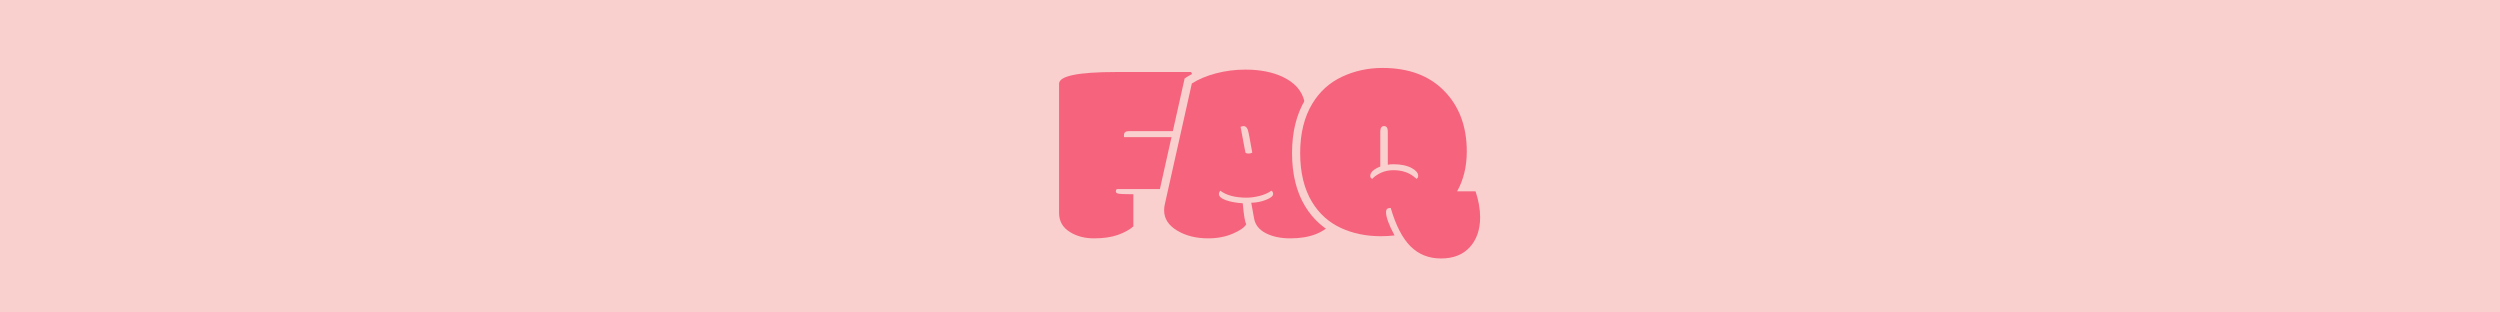
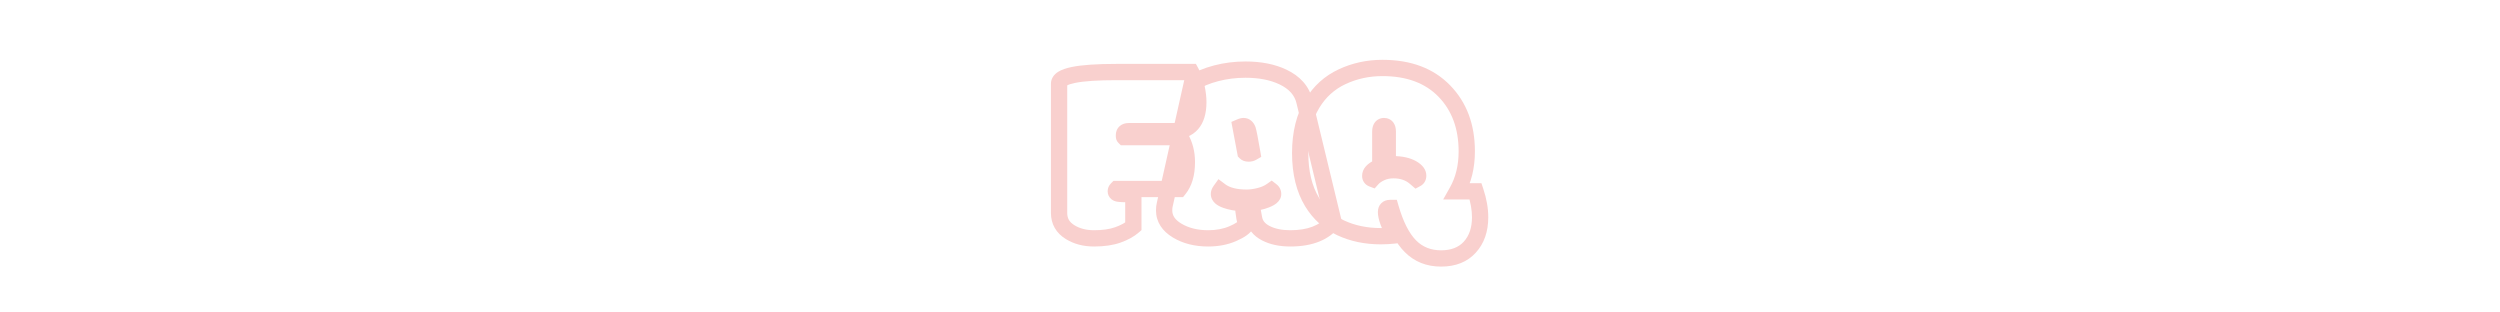
<svg xmlns="http://www.w3.org/2000/svg" version="1.2" preserveAspectRatio="xMidYMid meet" height="200" viewBox="0 0 1200 150" zoomAndPan="magnify" width="1600">
  <defs />
  <g id="d3e95889d2">
    <rect style="fill:#ffffff;fill-opacity:1;stroke:none;" height="150" y="0" width="1200" x="0" />
-     <rect style="fill:#f9d0ce;fill-opacity:1;stroke:none;" height="150" y="0" width="1200" x="0" />
    <g style="fill:#f9d0ce;fill-opacity:1;">
      <g transform="translate(506.465, 113.317)">
        <path d="M 41.449 -20.082 L 41.449 -2.859 L 40.105 -1.691 C 37.859 0.262 34.945 1.871 31.363 3.137 C 27.828 4.383 23.613 5.004 18.711 5.004 C 13.512 5.004 8.988 3.812 5.145 1.43 C 2.82 0.016 1.051 -1.75 -0.164 -3.863 C -1.398 -6.004 -2.016 -8.418 -2.016 -11.109 L -2.016 -73.129 C -2.016 -74.418 -1.637 -75.602 -0.879 -76.684 C -0.281 -77.539 0.539 -78.281 1.574 -78.918 C 3.109 -79.859 5.25 -80.609 7.992 -81.168 C 12.84 -82.156 19.98 -82.648 29.422 -82.648 L 67.57 -82.648 L 68.68 -80.617 C 70.043 -78.129 71.051 -75.363 71.699 -72.328 C 72.324 -69.391 72.641 -66.73 72.641 -64.336 C 72.641 -58.695 71.293 -54.344 68.602 -51.277 C 65.777 -48.059 61.734 -46.453 56.465 -46.453 L 35.344 -46.453 C 35.305 -46.453 35.281 -46.449 35.266 -46.449 C 35.297 -46.453 35.336 -46.461 35.383 -46.477 C 35.637 -46.547 35.883 -46.684 36.121 -46.883 C 36.43 -47.141 36.656 -47.457 36.801 -47.824 C 36.887 -48.039 36.93 -48.234 36.93 -48.406 L 36.93 -47.977 C 36.93 -48.176 36.902 -48.391 36.844 -48.621 C 36.691 -49.238 36.379 -49.785 35.906 -50.254 L 33.145 -47.488 L 33.145 -51.398 L 62.363 -51.398 L 63.496 -49.465 C 65.93 -45.316 67.145 -40.668 67.145 -35.527 C 67.145 -29.074 65.617 -23.945 62.562 -20.141 L 61.391 -18.68 L 29.605 -18.68 L 29.605 -22.586 L 32.367 -19.824 C 32.805 -20.262 33.023 -20.816 33.023 -21.488 C 33.023 -21.918 32.926 -22.336 32.73 -22.738 C 32.527 -23.164 32.246 -23.516 31.887 -23.797 C 31.664 -23.965 31.441 -24.09 31.215 -24.168 C 31.168 -24.184 31.125 -24.195 31.086 -24.203 C 31.926 -24.102 32.898 -24.051 34 -24.051 C 35.309 -24.051 36.539 -24.031 37.684 -23.988 L 41.449 -23.848 Z M 33.633 -20.082 L 37.539 -20.082 L 37.395 -16.18 C 36.344 -16.219 35.215 -16.238 34 -16.238 C 32.578 -16.238 31.293 -16.309 30.137 -16.449 C 28.926 -16.598 27.914 -16.988 27.098 -17.621 C 26.484 -18.094 26.016 -18.672 25.688 -19.355 C 25.371 -20.02 25.211 -20.73 25.211 -21.488 C 25.211 -22.973 25.754 -24.258 26.844 -25.348 L 27.988 -26.492 L 59.516 -26.492 L 59.516 -22.586 L 56.469 -25.031 C 58.379 -27.41 59.332 -30.906 59.332 -35.527 C 59.332 -39.254 58.473 -42.582 56.754 -45.516 L 60.125 -47.488 L 60.125 -43.582 L 31.527 -43.582 L 30.383 -44.727 C 29.539 -45.57 29.117 -46.656 29.117 -47.977 L 29.117 -48.406 C 29.117 -49.227 29.258 -49.992 29.535 -50.699 C 29.875 -51.555 30.391 -52.273 31.086 -52.859 C 32.199 -53.797 33.617 -54.266 35.344 -54.266 L 56.465 -54.266 C 59.375 -54.266 61.461 -54.988 62.73 -56.43 C 64.125 -58.023 64.824 -60.66 64.824 -64.336 C 64.824 -66.18 64.57 -68.297 64.059 -70.691 C 63.566 -72.988 62.824 -75.043 61.824 -76.867 L 65.254 -78.742 L 65.254 -74.836 L 29.422 -74.836 C 20.508 -74.836 13.887 -74.395 9.555 -73.512 C 7.711 -73.133 6.41 -72.715 5.652 -72.25 C 5.559 -72.195 5.492 -72.148 5.449 -72.109 C 5.465 -72.121 5.488 -72.152 5.523 -72.203 C 5.707 -72.465 5.801 -72.773 5.801 -73.129 L 5.801 -11.109 C 5.801 -9.812 6.066 -8.695 6.605 -7.766 C 7.156 -6.805 8.043 -5.957 9.262 -5.211 C 11.848 -3.609 14.996 -2.809 18.711 -2.809 C 22.719 -2.809 26.07 -3.285 28.762 -4.234 C 31.406 -5.168 33.48 -6.285 34.977 -7.586 L 37.539 -4.641 L 33.633 -4.641 Z M 33.633 -20.082" style="stroke:none" />
      </g>
    </g>
    <g style="fill:#f5637d;fill-opacity:1;">
      <g transform="translate(506.465, 113.317)">
-         <path d="M 37.547 -20.078 L 37.547 -4.641 C 35.672 -3.016 33.176 -1.648 30.062 -0.547 C 26.945 0.547 23.16 1.094 18.703 1.094 C 14.254 1.094 10.422 0.098 7.203 -1.891 C 3.66 -4.047 1.891 -7.117 1.891 -11.109 L 1.891 -73.125 C 1.891 -76.875 11.066 -78.75 29.422 -78.75 L 65.25 -78.75 C 66.438 -76.594 67.312 -74.18 67.875 -71.516 C 68.445 -68.848 68.734 -66.457 68.734 -64.344 C 68.734 -55.02 64.645 -50.359 56.469 -50.359 L 35.344 -50.359 C 33.801 -50.359 33.031 -49.707 33.031 -48.406 L 33.031 -47.984 C 33.031 -47.734 33.066 -47.566 33.141 -47.484 L 60.125 -47.484 C 62.195 -43.953 63.234 -39.969 63.234 -35.531 C 63.234 -29.988 61.992 -25.672 59.516 -22.578 L 29.609 -22.578 C 29.285 -22.254 29.125 -21.891 29.125 -21.484 C 29.125 -20.836 29.617 -20.453 30.609 -20.328 C 31.609 -20.203 32.738 -20.141 34 -20.141 C 35.258 -20.141 36.441 -20.117 37.547 -20.078 Z M 37.547 -20.078" style="stroke:none" />
-       </g>
+         </g>
    </g>
    <g style="fill:#f9d0ce;fill-opacity:1;">
      <g transform="translate(557.929, 113.317)">
        <path d="M 42.621 -42.867 C 42.34 -43.152 42.023 -43.348 41.676 -43.461 C 41.543 -43.5 41.445 -43.523 41.387 -43.523 C 41.414 -43.523 41.438 -43.523 41.453 -43.527 C 41.449 -43.523 41.441 -43.523 41.43 -43.52 C 41.355 -43.504 41.273 -43.469 41.188 -43.418 L 43.156 -40.043 L 39.305 -39.383 C 38.277 -45.387 37.609 -48.871 37.301 -49.836 L 41.02 -51.031 L 37.367 -49.645 C 37.352 -49.68 37.34 -49.711 37.328 -49.734 C 37.328 -49.734 37.328 -49.738 37.328 -49.738 C 37.332 -49.73 37.336 -49.727 37.34 -49.719 C 37.398 -49.621 37.488 -49.523 37.602 -49.422 C 38.004 -49.07 38.473 -48.895 39.004 -48.895 C 39.121 -48.895 39.215 -48.902 39.281 -48.918 C 39.238 -48.91 39.172 -48.883 39.078 -48.844 L 37.539 -52.434 L 41.379 -53.156 L 43.699 -40.828 L 39.859 -40.105 Z M 36.242 -38.195 L 33.121 -54.793 L 36 -56.027 C 37.062 -56.48 38.062 -56.707 39.004 -56.707 C 40.434 -56.707 41.688 -56.234 42.758 -55.293 C 43.582 -54.57 44.219 -53.613 44.672 -52.418 L 44.707 -52.32 L 44.738 -52.227 C 45.164 -50.91 45.918 -47.07 47.008 -40.703 L 47.465 -38.031 L 45.125 -36.668 C 44.027 -36.027 42.781 -35.707 41.387 -35.707 C 39.617 -35.707 38.188 -36.254 37.098 -37.34 Z M 30.953 -19.52 C 30.938 -19.5 30.926 -19.484 30.922 -19.477 C 30.934 -19.496 30.949 -19.527 30.961 -19.566 C 31.035 -19.754 31.07 -19.965 31.07 -20.203 C 31.07 -20.539 30.996 -20.848 30.848 -21.137 C 30.766 -21.301 30.68 -21.422 30.594 -21.5 C 30.77 -21.34 31.172 -21.148 31.805 -20.922 C 33.68 -20.254 36.02 -19.828 38.828 -19.648 L 42.168 -19.434 L 42.469 -16.102 C 42.723 -13.273 42.984 -11.074 43.254 -9.508 C 43.371 -8.812 43.484 -8.273 43.594 -7.891 C 43.629 -7.777 43.652 -7.699 43.668 -7.66 C 43.617 -7.781 43.531 -7.922 43.414 -8.082 L 44.879 -6.129 L 43.762 -3.953 C 43.086 -2.633 41.953 -1.41 40.367 -0.285 C 39.078 0.629 37.438 1.52 35.441 2.391 C 31.441 4.133 26.973 5.004 22.035 5.004 C 15.492 5.004 9.836 3.566 5.062 0.691 C 2.469 -0.875 0.492 -2.715 -0.875 -4.836 C -2.328 -7.094 -3.051 -9.59 -3.051 -12.332 C -3.051 -13.711 -2.91 -14.961 -2.629 -16.086 L 1.16 -15.137 L -2.652 -15.992 L 10.699 -75.676 L 12.062 -76.543 C 15.664 -78.84 19.918 -80.629 24.832 -81.914 C 29.672 -83.18 34.703 -83.809 39.922 -83.809 C 47.508 -83.809 54.051 -82.504 59.543 -79.891 C 62.852 -78.32 65.543 -76.363 67.613 -74.023 C 69.766 -71.594 71.219 -68.789 71.98 -65.617 L 86.34 -6.242 L 85.195 -4.758 C 80.18 1.75 72.254 5.004 61.406 5.004 C 56.133 5.004 51.605 4.023 47.828 2.062 C 45.719 0.969 44.023 -0.395 42.738 -2.027 C 41.395 -3.734 40.535 -5.688 40.16 -7.887 L 38.008 -19.824 L 42.602 -19.898 C 44.574 -19.934 46.48 -20.309 48.32 -21.035 C 49.078 -21.332 49.582 -21.582 49.832 -21.789 C 49.766 -21.734 49.688 -21.633 49.598 -21.48 C 49.371 -21.102 49.262 -20.676 49.262 -20.203 C 49.262 -19.914 49.332 -19.629 49.473 -19.344 C 49.609 -19.07 49.781 -18.855 49.992 -18.695 L 52.375 -21.793 L 54.637 -18.605 C 52.695 -17.227 50.367 -16.191 47.66 -15.504 C 45.105 -14.852 42.711 -14.527 40.469 -14.527 C 34.105 -14.527 29.09 -15.91 25.422 -18.672 L 27.773 -21.793 Z M 24.594 -24.062 L 26.926 -27.324 L 30.125 -24.914 C 32.398 -23.199 35.848 -22.34 40.469 -22.34 C 42.059 -22.34 43.812 -22.586 45.734 -23.074 C 47.5 -23.523 48.961 -24.16 50.109 -24.977 L 52.465 -26.648 L 54.754 -24.887 C 55.496 -24.32 56.062 -23.637 56.465 -22.836 C 56.871 -22.023 57.074 -21.145 57.074 -20.203 C 57.074 -18.484 56.312 -17 54.793 -15.75 C 53.906 -15.023 52.699 -14.359 51.176 -13.762 C 48.461 -12.691 45.645 -12.137 42.734 -12.086 L 42.668 -15.992 L 46.512 -16.688 L 47.863 -9.203 C 48.016 -8.309 48.355 -7.527 48.883 -6.855 C 49.473 -6.109 50.32 -5.445 51.426 -4.871 C 54.078 -3.496 57.402 -2.809 61.406 -2.809 C 69.688 -2.809 75.555 -5.047 79.004 -9.527 L 82.102 -7.141 L 78.305 -6.223 L 64.383 -63.793 C 63.926 -65.703 63.051 -67.387 61.762 -68.844 C 60.395 -70.391 58.539 -71.719 56.191 -72.836 C 51.754 -74.941 46.332 -75.996 39.922 -75.996 C 35.371 -75.996 31 -75.449 26.809 -74.352 C 22.688 -73.277 19.172 -71.809 16.262 -69.953 L 14.16 -73.25 L 17.973 -72.395 L 4.961 -14.238 L 4.949 -14.191 C 4.824 -13.688 4.762 -13.066 4.762 -12.332 C 4.762 -11.121 5.074 -10.035 5.695 -9.066 C 6.406 -7.961 7.539 -6.941 9.098 -6 C 12.629 -3.871 16.941 -2.809 22.035 -2.809 C 25.887 -2.809 29.316 -3.461 32.316 -4.773 C 33.82 -5.426 34.996 -6.055 35.844 -6.66 C 36.18 -6.895 36.441 -7.117 36.637 -7.316 C 36.734 -7.418 36.793 -7.488 36.812 -7.523 L 40.289 -5.738 L 37.16 -3.395 C 36.719 -3.984 36.359 -4.77 36.078 -5.754 C 35.895 -6.406 35.719 -7.219 35.551 -8.195 C 35.25 -9.965 34.961 -12.363 34.688 -15.398 L 38.578 -15.75 L 38.328 -11.848 C 34.789 -12.078 31.738 -12.648 29.176 -13.566 C 27.59 -14.133 26.328 -14.832 25.398 -15.66 C 24.754 -16.23 24.254 -16.871 23.895 -17.574 C 23.469 -18.406 23.258 -19.281 23.258 -20.203 C 23.258 -21.527 23.703 -22.812 24.594 -24.062 Z M 24.594 -24.062" style="stroke:none" />
      </g>
    </g>
    <g style="fill:#f5637d;fill-opacity:1;">
      <g transform="translate(557.929, 113.317)">
-         <path d="M 39.859 -40.109 C 40.18 -39.773 40.688 -39.609 41.375 -39.609 C 42.07 -39.609 42.664 -39.754 43.156 -40.047 C 42.094 -46.234 41.379 -49.895 41.016 -51.031 C 40.566 -52.207 39.895 -52.797 39 -52.797 C 38.594 -52.797 38.109 -52.676 37.547 -52.438 Z M 27.781 -21.797 C 27.363 -21.223 27.156 -20.691 27.156 -20.203 C 27.156 -19.023 28.266 -18.035 30.484 -17.234 C 32.703 -16.441 35.398 -15.945 38.578 -15.75 C 39.109 -9.883 39.676 -6.547 40.281 -5.734 C 39.508 -4.234 37.375 -2.719 33.875 -1.188 C 30.375 0.332 26.426 1.094 22.031 1.094 C 16.219 1.094 11.234 -0.156 7.078 -2.656 C 2.93 -5.156 0.859 -8.379 0.859 -12.328 C 0.859 -13.391 0.957 -14.328 1.156 -15.141 L 14.156 -73.25 C 17.414 -75.32 21.301 -76.945 25.812 -78.125 C 30.332 -79.312 35.035 -79.906 39.922 -79.906 C 46.922 -79.906 52.906 -78.723 57.875 -76.359 C 63.531 -73.672 66.969 -69.785 68.188 -64.703 L 82.109 -7.141 C 77.867 -1.648 70.969 1.094 61.406 1.094 C 56.77 1.094 52.844 0.258 49.625 -1.406 C 46.414 -3.07 44.547 -5.453 44.016 -8.547 L 42.672 -16 C 45.109 -16.031 47.469 -16.492 49.75 -17.391 C 52.031 -18.285 53.172 -19.223 53.172 -20.203 C 53.172 -20.859 52.906 -21.391 52.375 -21.797 C 50.832 -20.691 48.941 -19.852 46.703 -19.281 C 44.461 -18.719 42.383 -18.438 40.469 -18.438 C 34.977 -18.438 30.75 -19.555 27.781 -21.797 Z M 27.781 -21.797" style="stroke:none" />
-       </g>
+         </g>
    </g>
    <g style="fill:#f9d0ce;fill-opacity:1;">
      <g transform="translate(622.741, 113.317)">
        <path d="M 38.883 -28.871 C 38.883 -29.344 38.73 -29.797 38.43 -30.234 C 38.129 -30.668 37.758 -30.965 37.324 -31.125 L 35.953 -27.469 L 33.031 -30.062 C 34.367 -31.566 36.176 -32.848 38.453 -33.91 C 40.77 -34.988 43.332 -35.527 46.148 -35.527 C 51.418 -35.527 55.828 -33.93 59.379 -30.742 L 56.77 -27.836 L 59.312 -30.801 L 59.738 -30.434 L 57.195 -27.469 L 55.344 -30.91 C 54.902 -30.672 54.562 -30.324 54.324 -29.867 C 54.164 -29.555 54.082 -29.266 54.082 -28.996 C 54.082 -28.801 54.113 -28.625 54.18 -28.461 C 54.199 -28.414 54.219 -28.375 54.242 -28.34 L 54.234 -28.344 C 54.039 -28.582 53.648 -28.867 53.059 -29.203 C 51.371 -30.121 49.047 -30.582 46.086 -30.582 C 45.367 -30.582 44.727 -30.523 44.168 -30.414 L 39.492 -29.477 L 39.492 -50.176 C 39.492 -50.32 39.488 -50.41 39.48 -50.453 C 39.516 -50.297 39.598 -50.125 39.727 -49.934 C 39.969 -49.586 40.285 -49.312 40.68 -49.121 C 40.992 -48.969 41.301 -48.895 41.602 -48.895 C 41.91 -48.895 42.227 -48.973 42.551 -49.133 C 42.945 -49.332 43.258 -49.602 43.496 -49.953 C 43.617 -50.137 43.691 -50.297 43.723 -50.438 C 43.711 -50.383 43.707 -50.273 43.707 -50.113 L 43.707 -30.758 L 41.266 -29.77 C 40.109 -29.301 39.305 -28.855 38.852 -28.434 C 38.805 -28.387 38.766 -28.348 38.742 -28.316 C 38.75 -28.324 38.758 -28.34 38.773 -28.367 C 38.848 -28.516 38.883 -28.684 38.883 -28.871 Z M 31.07 -28.871 C 31.07 -32.336 33.492 -35.051 38.332 -37.012 L 39.801 -33.391 L 35.891 -33.391 L 35.891 -50.113 C 35.891 -51.801 36.262 -53.199 37.004 -54.305 C 37.539 -55.102 38.227 -55.711 39.074 -56.133 C 39.844 -56.516 40.688 -56.707 41.602 -56.707 C 42.5 -56.707 43.332 -56.523 44.094 -56.152 C 44.941 -55.742 45.633 -55.141 46.172 -54.355 C 46.93 -53.25 47.309 -51.859 47.309 -50.176 L 47.309 -34.246 L 43.398 -34.246 L 42.633 -38.074 C 43.699 -38.289 44.852 -38.395 46.086 -38.395 C 50.371 -38.395 53.988 -37.594 56.938 -35.988 C 60.242 -34.098 61.895 -31.77 61.895 -28.996 C 61.895 -27.992 61.684 -27.082 61.258 -26.262 C 60.754 -25.297 60.02 -24.551 59.047 -24.027 L 56.688 -22.758 L 54.191 -24.898 L 54.156 -24.93 C 52.09 -26.785 49.422 -27.711 46.148 -27.711 C 44.484 -27.711 43.023 -27.418 41.754 -26.828 C 40.453 -26.219 39.492 -25.57 38.875 -24.871 L 37.094 -22.867 L 34.582 -23.809 C 33.496 -24.219 32.641 -24.871 32.012 -25.773 C 31.383 -26.676 31.07 -27.711 31.07 -28.871 Z M 39.98 3.969 C 32.367 3.969 25.43 2.516 19.168 -0.395 C 12.719 -3.391 7.578 -8.012 3.75 -14.254 C -0.461 -21.195 -2.562 -29.73 -2.562 -39.859 C -2.562 -49.988 -0.422 -58.582 3.863 -65.633 C 7.77 -72.086 13.082 -76.883 19.801 -80.023 C 26.328 -83.078 33.34 -84.605 40.836 -84.605 C 54.551 -84.605 65.383 -80.516 73.336 -72.34 C 81.254 -64.195 85.215 -53.633 85.215 -40.652 C 85.215 -32.688 83.5 -25.66 80.074 -19.57 L 76.668 -21.488 L 76.668 -25.395 L 88.336 -25.395 L 89.227 -22.723 C 90.824 -17.926 91.625 -13.363 91.625 -9.035 C 91.625 -2.086 89.637 3.574 85.66 7.941 C 81.59 12.414 76.027 14.648 68.977 14.648 C 61.996 14.648 56.184 12.324 51.535 7.676 C 47.176 3.316 43.68 -3.375 41.055 -12.398 L 44.805 -13.488 L 44.805 -9.582 L 44.5 -9.582 C 44.598 -9.582 44.723 -9.609 44.879 -9.66 C 45.219 -9.773 45.523 -9.969 45.797 -10.238 C 46.07 -10.512 46.262 -10.816 46.375 -11.156 C 46.426 -11.312 46.453 -11.441 46.453 -11.535 C 46.453 -10.777 46.715 -9.676 47.238 -8.234 C 47.855 -6.543 48.801 -4.52 50.074 -2.164 L 52.816 2.914 L 47.082 3.574 C 44.82 3.836 42.453 3.969 39.98 3.969 Z M 39.98 -3.848 C 42.152 -3.848 44.219 -3.961 46.188 -4.188 L 46.637 -0.305 L 43.199 1.551 C 41.746 -1.141 40.645 -3.508 39.898 -5.562 C 39.059 -7.863 38.641 -9.855 38.641 -11.535 C 38.641 -13.266 39.184 -14.676 40.27 -15.766 C 41.359 -16.852 42.77 -17.398 44.5 -17.398 L 47.734 -17.398 L 48.555 -14.582 C 50.809 -6.84 53.645 -1.262 57.059 2.152 C 60.184 5.273 64.156 6.836 68.977 6.836 C 73.727 6.836 77.359 5.449 79.883 2.68 C 82.5 -0.195 83.809 -4.102 83.809 -9.035 C 83.809 -12.52 83.145 -16.258 81.812 -20.25 L 85.52 -21.488 L 85.52 -17.578 L 69.984 -17.578 L 73.262 -23.402 C 76.02 -28.301 77.398 -34.051 77.398 -40.652 C 77.398 -51.52 74.176 -60.266 67.73 -66.895 C 61.316 -73.492 52.352 -76.789 40.836 -76.789 C 34.496 -76.789 28.59 -75.508 23.113 -72.945 C 17.824 -70.473 13.633 -66.684 10.543 -61.578 C 7.016 -55.77 5.25 -48.531 5.25 -39.859 C 5.25 -31.188 6.969 -24.016 10.41 -18.34 C 13.418 -13.434 17.438 -9.816 22.461 -7.48 C 27.676 -5.059 33.516 -3.848 39.98 -3.848 Z M 39.98 -3.848" style="stroke:none" />
      </g>
    </g>
    <g style="fill:#f5637d;fill-opacity:1;">
      <g transform="translate(622.741, 113.317)">
-         <path d="M 34.984 -28.875 C 34.984 -28.176 35.305 -27.707 35.953 -27.469 C 36.93 -28.57 38.316 -29.539 40.109 -30.375 C 41.898 -31.207 43.91 -31.625 46.141 -31.625 C 50.422 -31.625 53.961 -30.359 56.766 -27.828 C 56.766 -27.828 56.91 -27.707 57.203 -27.469 C 57.723 -27.75 57.984 -28.258 57.984 -29 C 57.984 -30.258 56.988 -31.457 55 -32.594 C 52.676 -33.852 49.707 -34.484 46.094 -34.484 C 45.113 -34.484 44.219 -34.406 43.406 -34.25 L 43.406 -50.172 C 43.406 -51.922 42.801 -52.797 41.594 -52.797 C 40.395 -52.797 39.797 -51.898 39.797 -50.109 L 39.797 -33.391 C 36.586 -32.086 34.984 -30.582 34.984 -28.875 Z M 39.984 0.062 C 32.941 0.062 26.551 -1.27 20.812 -3.938 C 15.07 -6.602 10.492 -10.723 7.078 -16.297 C 3.254 -22.609 1.344 -30.461 1.344 -39.859 C 1.344 -49.266 3.297 -57.18 7.203 -63.609 C 10.703 -69.391 15.453 -73.68 21.453 -76.484 C 27.453 -79.297 33.914 -80.703 40.844 -80.703 C 53.457 -80.703 63.352 -77.008 70.531 -69.625 C 77.719 -62.238 81.312 -52.582 81.312 -40.656 C 81.312 -33.375 79.766 -26.984 76.672 -21.484 L 85.516 -21.484 C 86.984 -17.086 87.719 -12.938 87.719 -9.031 C 87.719 -3.094 86.066 1.688 82.766 5.312 C 79.473 8.938 74.875 10.75 68.969 10.75 C 63.07 10.75 58.18 8.801 54.297 4.906 C 50.41 1.02 47.25 -5.109 44.812 -13.484 L 44.5 -13.484 C 43.195 -13.484 42.547 -12.832 42.547 -11.531 C 42.547 -9.094 43.91 -5.352 46.641 -0.312 C 44.523 -0.062 42.305 0.062 39.984 0.062 Z M 39.984 0.062" style="stroke:none" />
-       </g>
+         </g>
    </g>
  </g>
</svg>